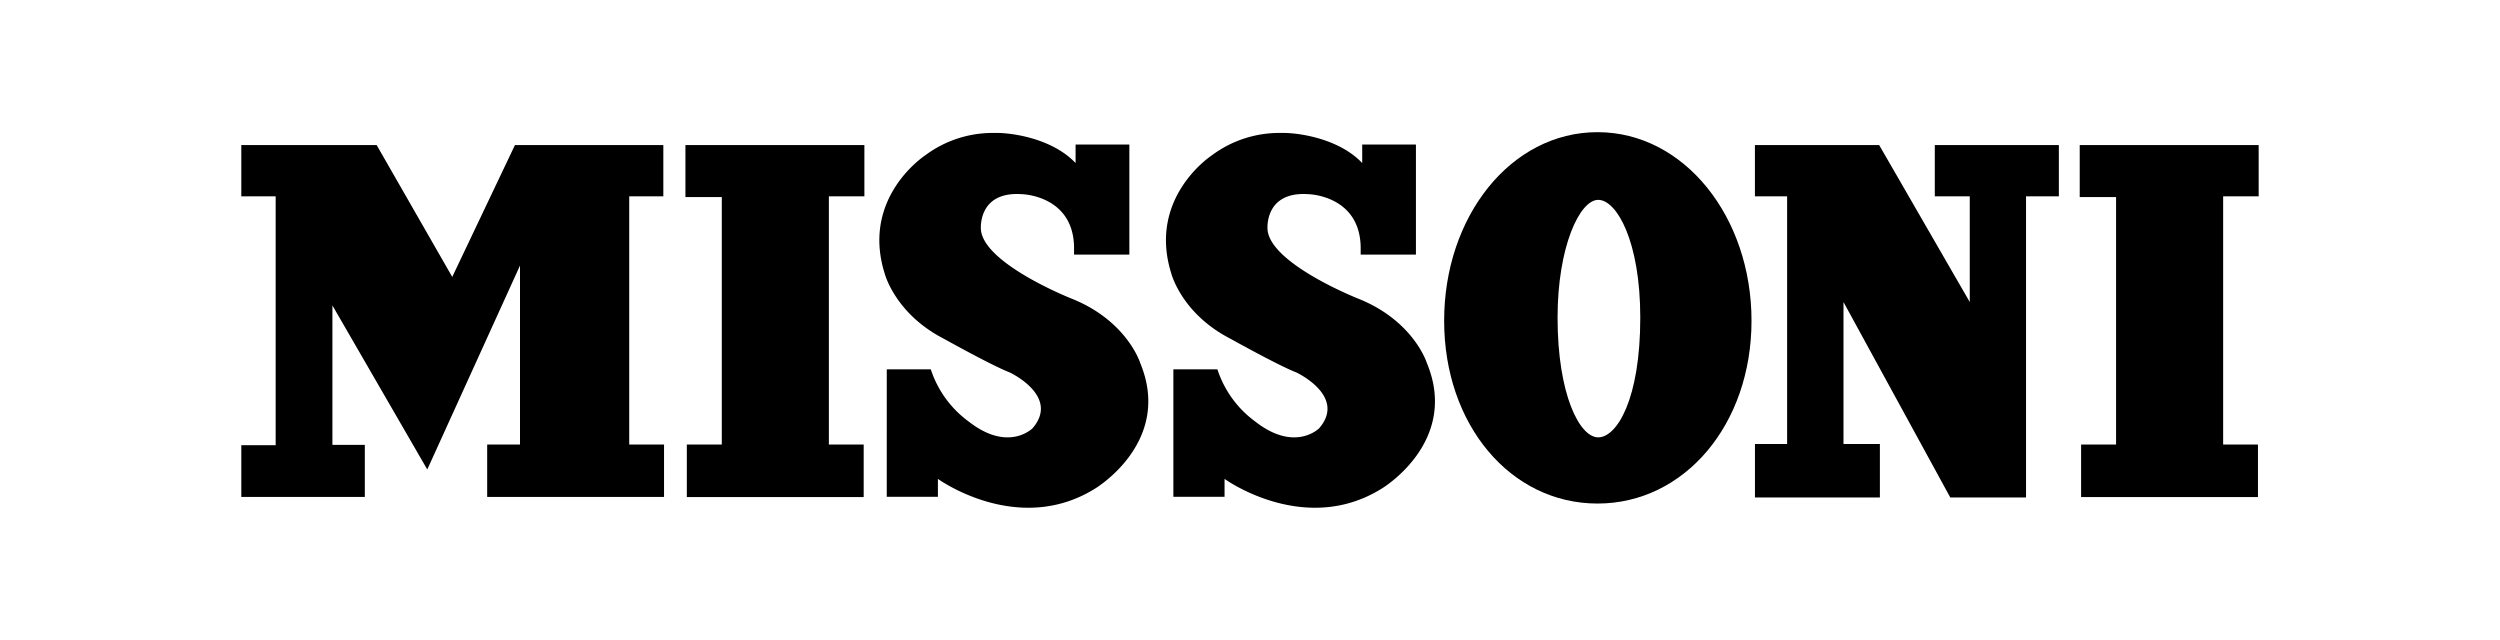
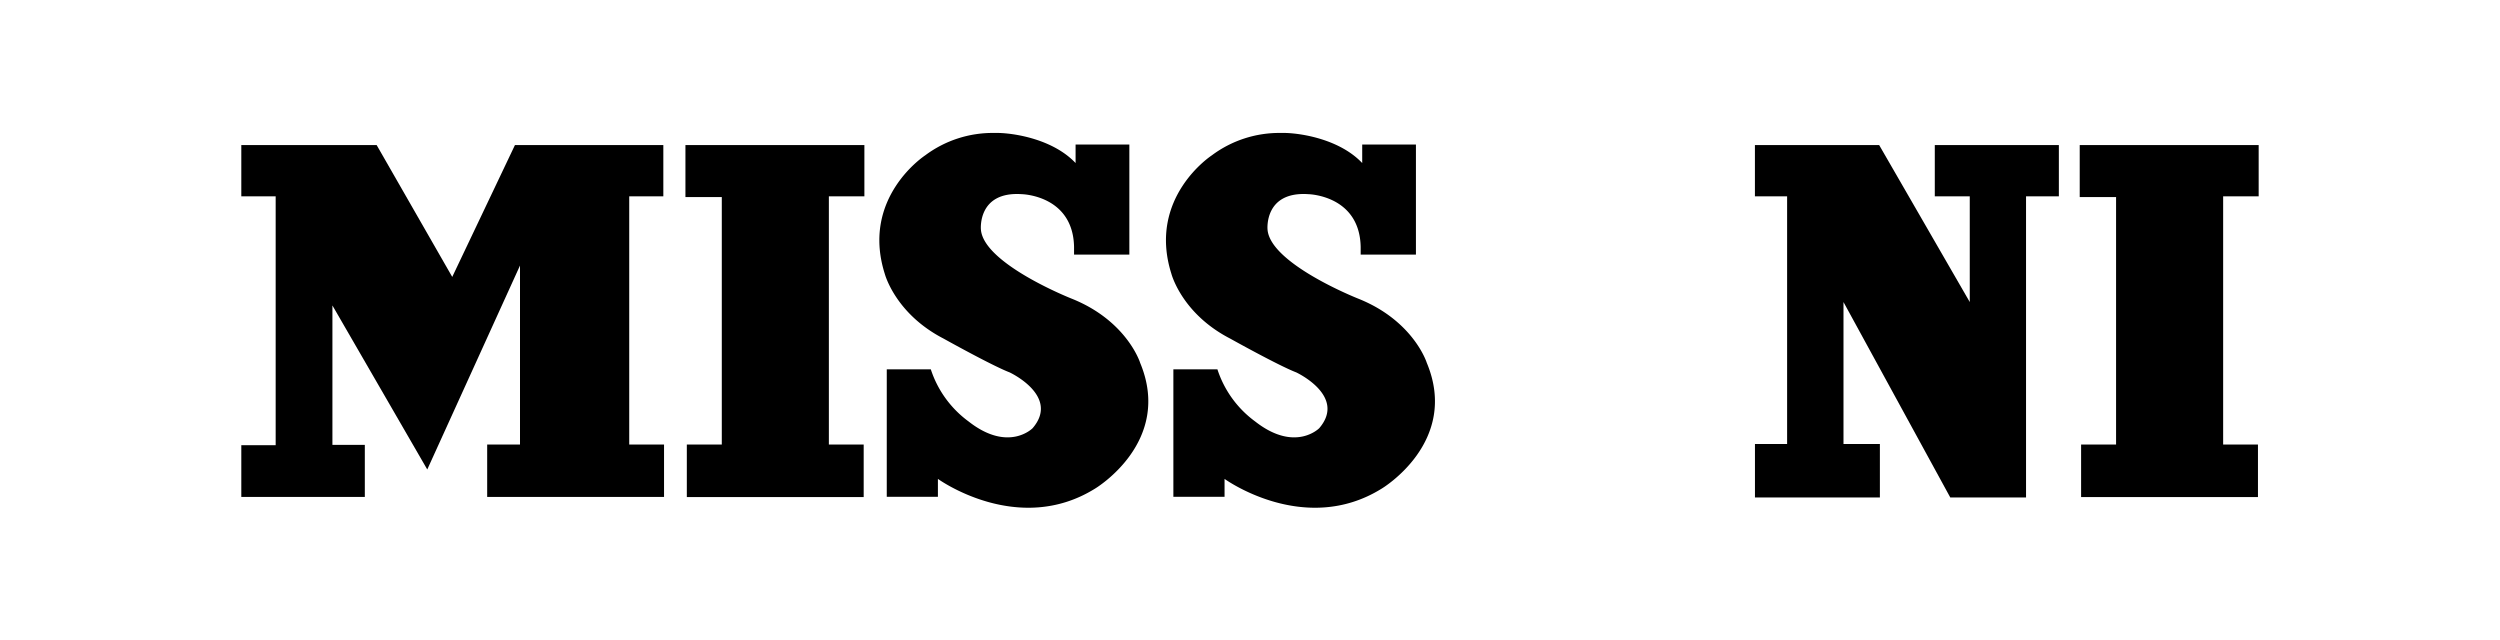
<svg xmlns="http://www.w3.org/2000/svg" width="336" height="86" viewBox="0 0 336 86">
  <g id="missoni-logo" transform="translate(-80 -764)">
-     <rect id="Rectangle_95" data-name="Rectangle 95" width="336" height="86" transform="translate(80 764)" fill="none" />
    <g id="missoni" transform="translate(112.432 781.763)">
      <path id="Path_109" data-name="Path 109" d="M50.153,3.11H36.775L28.349,20.827,18.192,3.11H0V10H4.618V43.447H0V50.4H16.6v-7H12.245V24.663L24.993,46.708,37.456,19.3V43.352H33.045V50.4h23.77V43.352H52.136V10H56.72V3.11Z" transform="translate(0 -1.373)" />
      <path id="Path_110" data-name="Path 110" d="M106.9,10.1h4.886V43.352h-4.7v7.063h23.77V43.352h-4.679V10h4.774V3.11H106.9Z" transform="translate(-47.209 -1.373)" />
      <path id="Path_111" data-name="Path 111" d="M442.5,3.11V10.1h4.886V43.352h-4.7v7.063h23.77V43.352h-4.679V10h4.774V3.11Z" transform="translate(-195.418 -1.373)" />
      <path id="Path_112" data-name="Path 112" d="M388.5,10h4.7V24.205L381.025,3.11h-16.7V10h4.327V43.28H364.33v7.186h16.79V43.28h-4.891V24.205l14.35,26.26h10.185V10h4.411V3.11H388.5Z" transform="translate(-160.896 -1.373)" />
      <path id="Path_113" data-name="Path 113" d="M435.606,279.96s-1.787-5.64-9.219-8.6c0,0-11.826-4.674-12.173-9.286,0,0-.48-5.159,5.5-4.746,0,0,6.879.14,7.019,7.086v1.033h7.426V250.657h-7.22v2.485c-2.971-3.133-7.979-3.976-10.308-4.043h-.625a15.143,15.143,0,0,0-9.286,3.015s-8.666,5.64-5.433,15.891c0,0,1.374,5.366,7.912,8.733,0,0,6.533,3.646,8.873,4.54,0,0,6.807,3.166,3.093,7.5,0,0-3.233,3.3-8.6-.893a14.069,14.069,0,0,1-5.087-7.019h-5.919V298h6.879v-2.407s10.732,7.773,21.118,1.307c0,0,10.525-6.259,6.053-16.924" transform="translate(-276.29 -248.993)" />
      <path id="Path_114" data-name="Path 114" d="M366.616,279.96s-1.787-5.64-9.213-8.6c0,0-11.832-4.674-12.178-9.286,0,0-.48-5.159,5.506-4.746,0,0,6.879.14,7.013,7.086v1.033h7.432V250.657H357.95v2.485c-2.971-3.133-7.974-3.976-10.308-4.043h-.625a15.143,15.143,0,0,0-9.286,3.015s-8.666,5.64-5.433,15.891c0,0,1.379,5.366,7.912,8.733,0,0,6.533,3.646,8.873,4.54,0,0,6.812,3.166,3.093,7.5,0,0-3.233,3.3-8.593-.893a14.1,14.1,0,0,1-5.092-7.019h-5.919V298h6.874v-2.407s10.732,7.773,21.118,1.307c0,0,10.525-6.259,6.053-16.924" transform="translate(-245.823 -248.993)" />
-       <path id="Path_115" data-name="Path 115" d="M488.13,248.91c-11.659,0-20.61,11.346-20.61,25.345s8.934,24.569,20.61,24.569,20.7-10.609,20.7-24.569-9.046-25.345-20.7-25.345m.095,41.018c-2.5,0-5.461-5.751-5.461-16.1,0-9.492,2.965-15.819,5.461-15.819s5.656,5.584,5.656,15.819c0,11.017-3.16,16.1-5.656,16.1" transform="translate(-305.859 -248.91)" />
    </g>
  </g>
</svg>